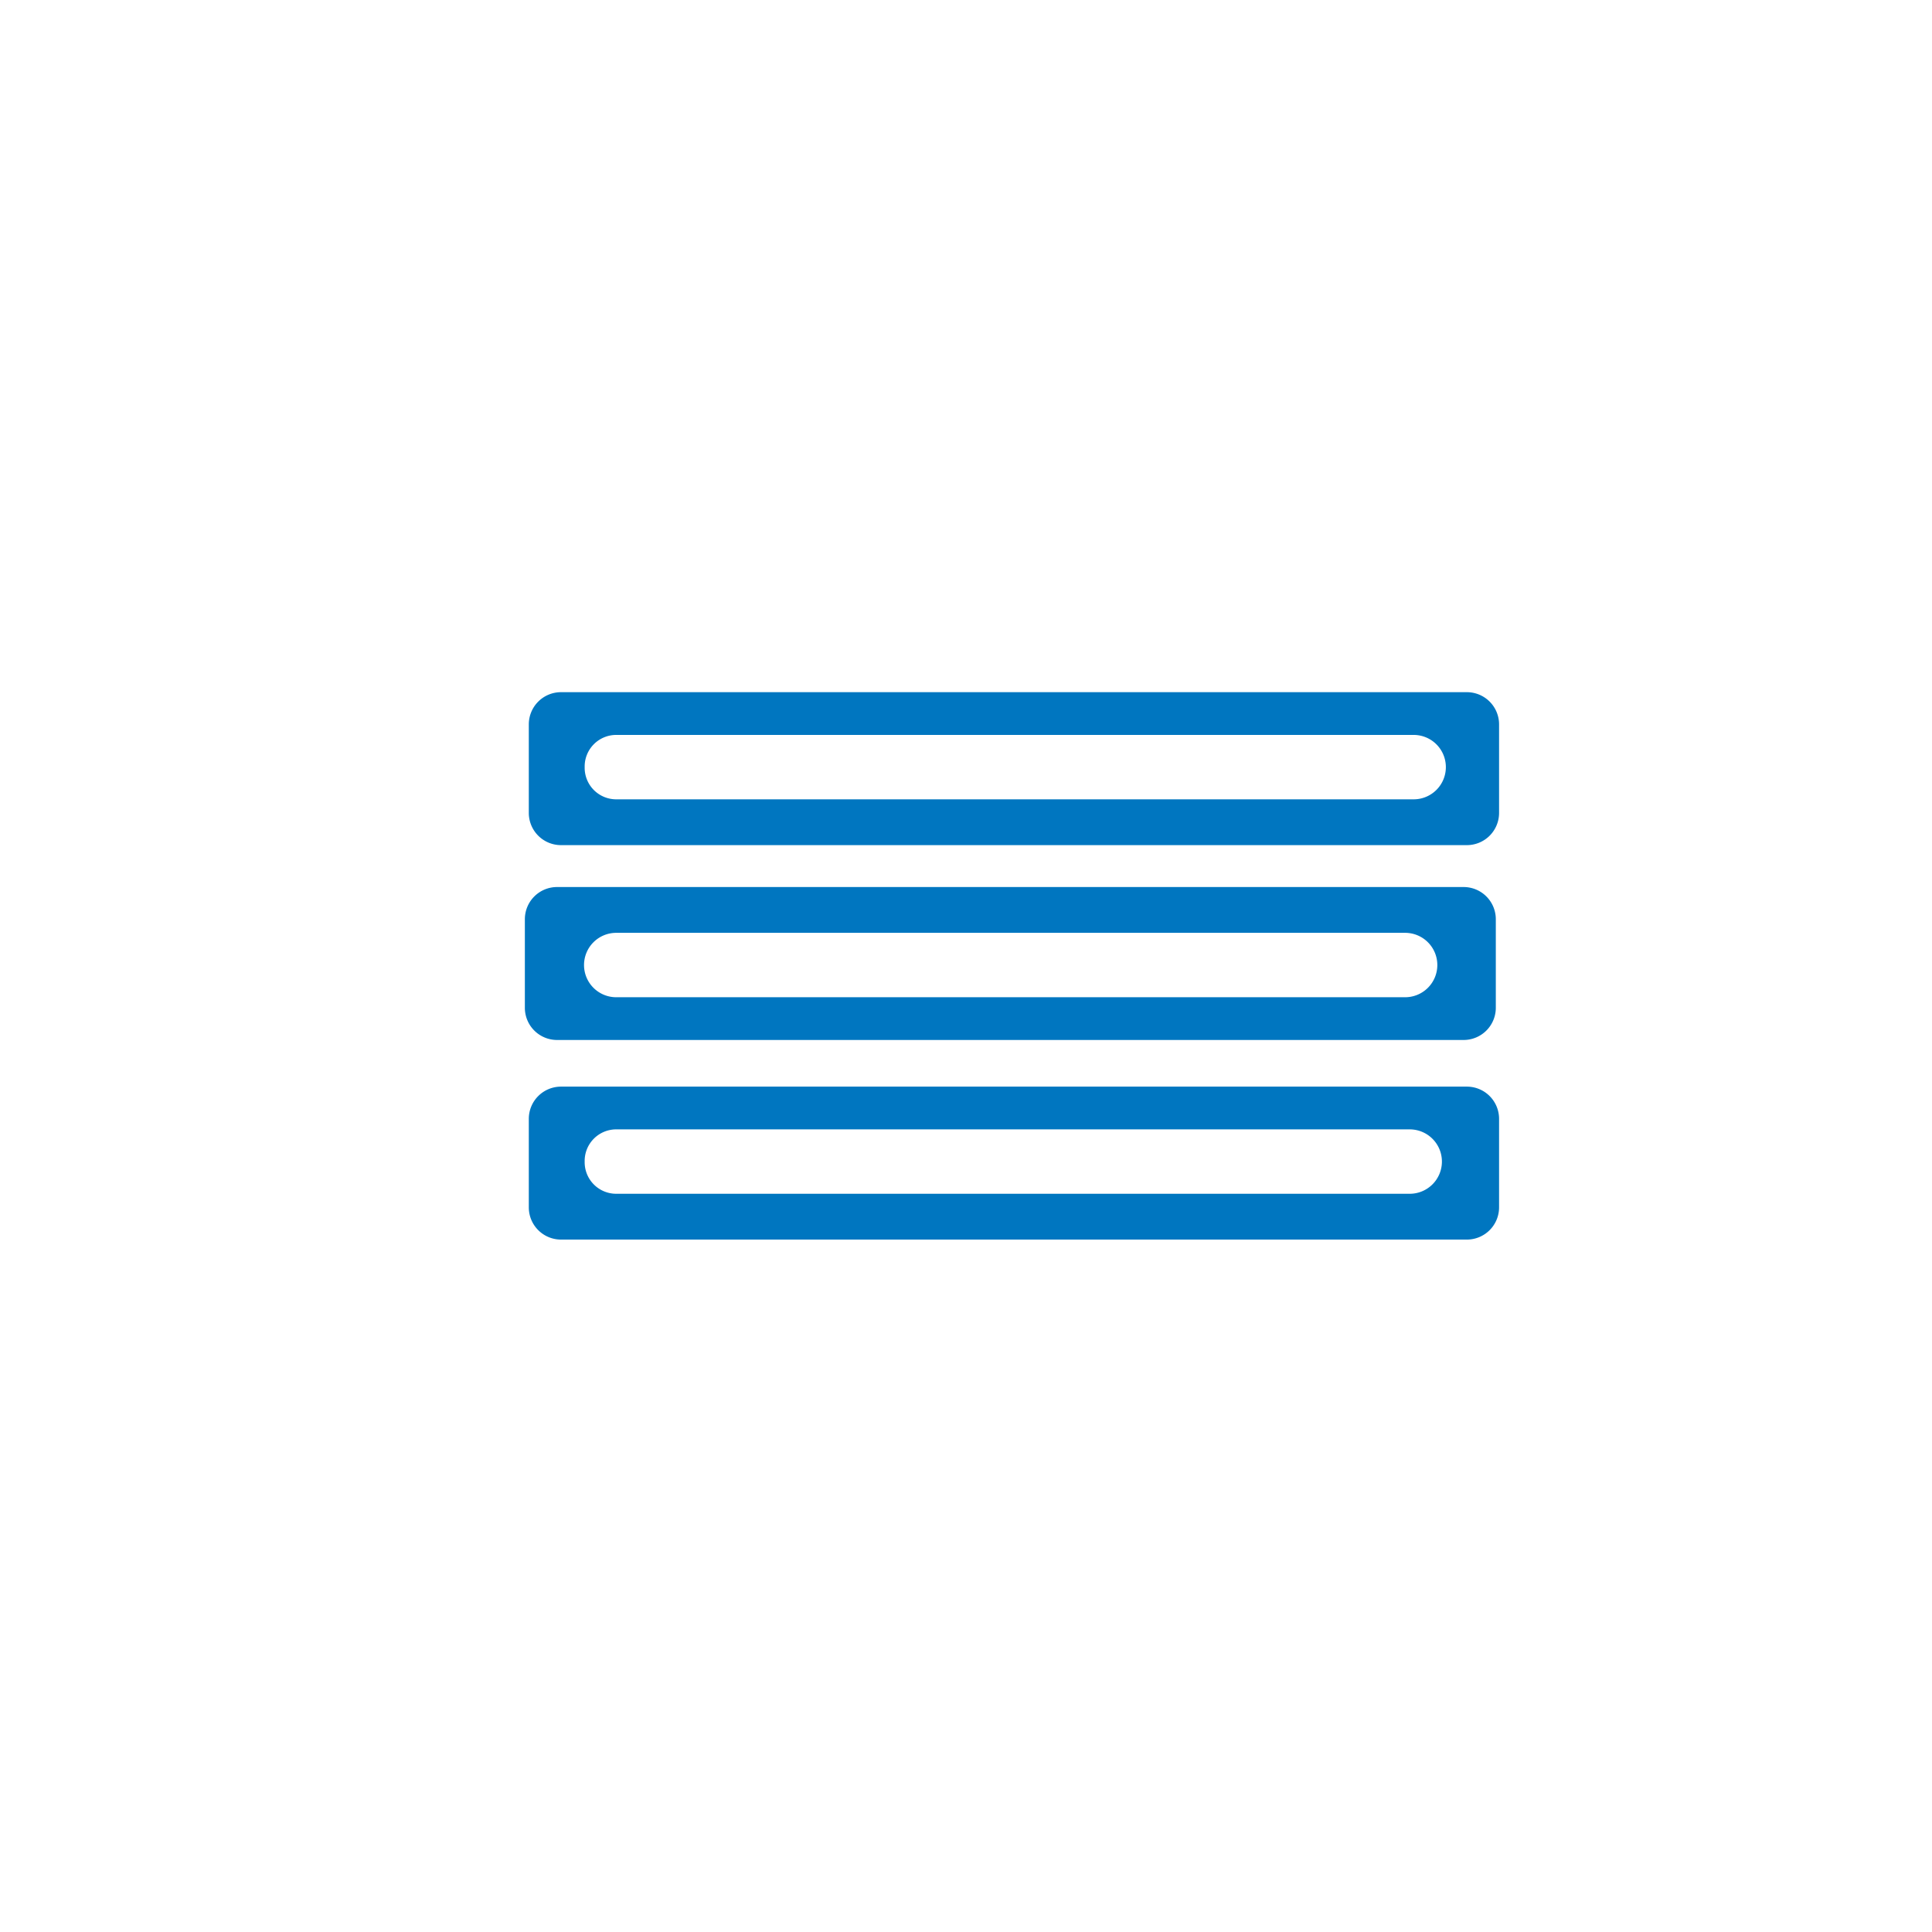
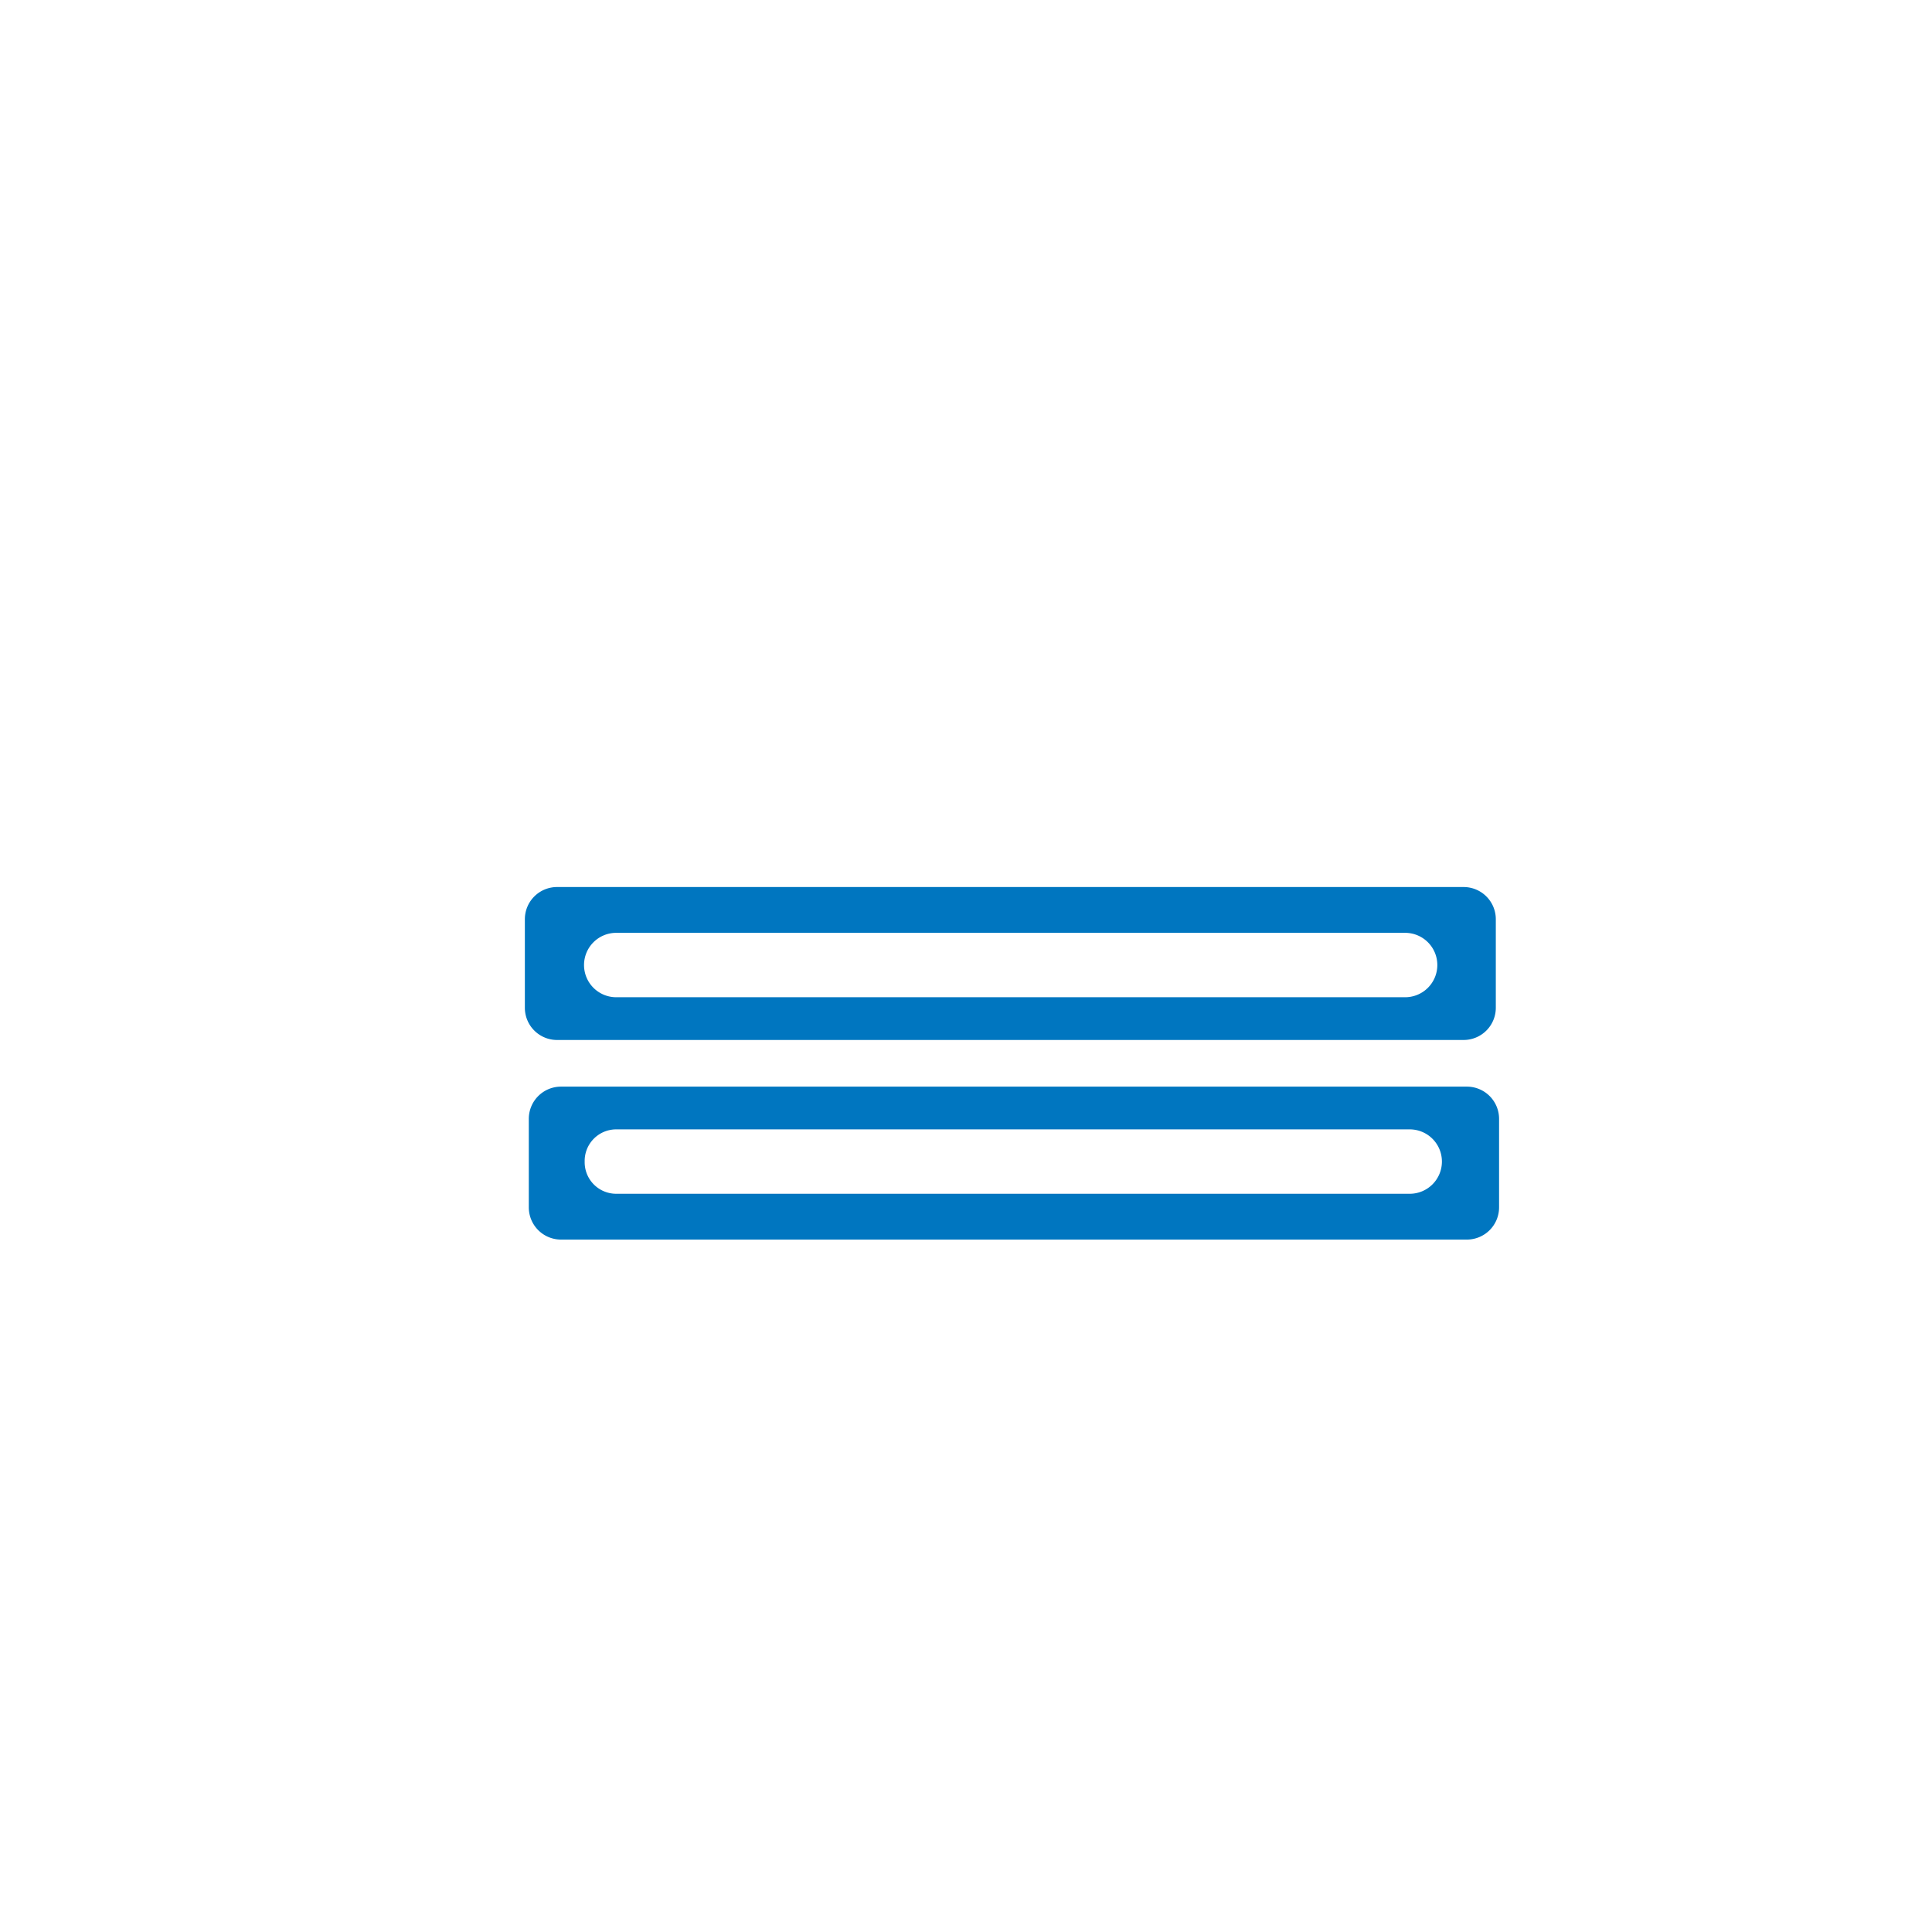
<svg xmlns="http://www.w3.org/2000/svg" width="48" height="48" viewBox="0 0 48 48">
  <g id="equiper" transform="translate(-15 -317)">
-     <rect id="Rectangle_1" data-name="Rectangle 1" width="48" height="48" transform="translate(15 317)" fill="#fff" />
    <g id="Group_4" data-name="Group 4" transform="translate(-57)">
      <path id="Path_1" data-name="Path 1" d="M-470.534,180.572a.8.8,0,0,1-.8.8h-19.714a.784.784,0,0,1-.56-.235.785.785,0,0,1-.224-.565h0a.784.784,0,0,1,.224-.565.784.784,0,0,1,.56-.235h19.714A.8.8,0,0,1-470.534,180.572Zm.621-1.862H-492.42a.8.8,0,0,0-.8.8v2.2a.8.8,0,0,0,.8.8h22.506a.8.8,0,0,0,.8-.8v-2.2a.8.8,0,0,0-.8-.8" transform="translate(578.358 165.287)" fill="#0076c0" />
-       <path id="Path_2" data-name="Path 2" d="M-470.436,174.572a.8.8,0,0,1-.8.8h-19.812a.784.784,0,0,1-.56-.235.784.784,0,0,1-.224-.565h0a.784.784,0,0,1,.224-.565.784.784,0,0,1,.56-.235h19.812A.8.8,0,0,1-470.436,174.572Zm.523-1.862H-492.42a.8.8,0,0,0-.8.8v2.2a.8.8,0,0,0,.8.8h22.506a.8.8,0,0,0,.8-.8V173.51a.8.8,0,0,0-.8-.8" transform="translate(578.358 161.487)" fill="#0076c0" />
      <path id="Path_3" data-name="Path 3" d="M-491.81,177.614a.8.8,0,0,1,.8-.8h19.6a.8.8,0,0,1,.8.8h0a.8.8,0,0,1-.8.8h-19.6A.8.8,0,0,1-491.81,177.614Zm-.719,1.862h22.572a.8.8,0,0,0,.8-.8v-2.2a.8.8,0,0,0-.8-.8H-492.48a.8.8,0,0,0-.8.8v2.2a.8.8,0,0,0,.8.8" transform="translate(578.32 163.362)" fill="#0076c0" />
    </g>
  </g>
</svg>